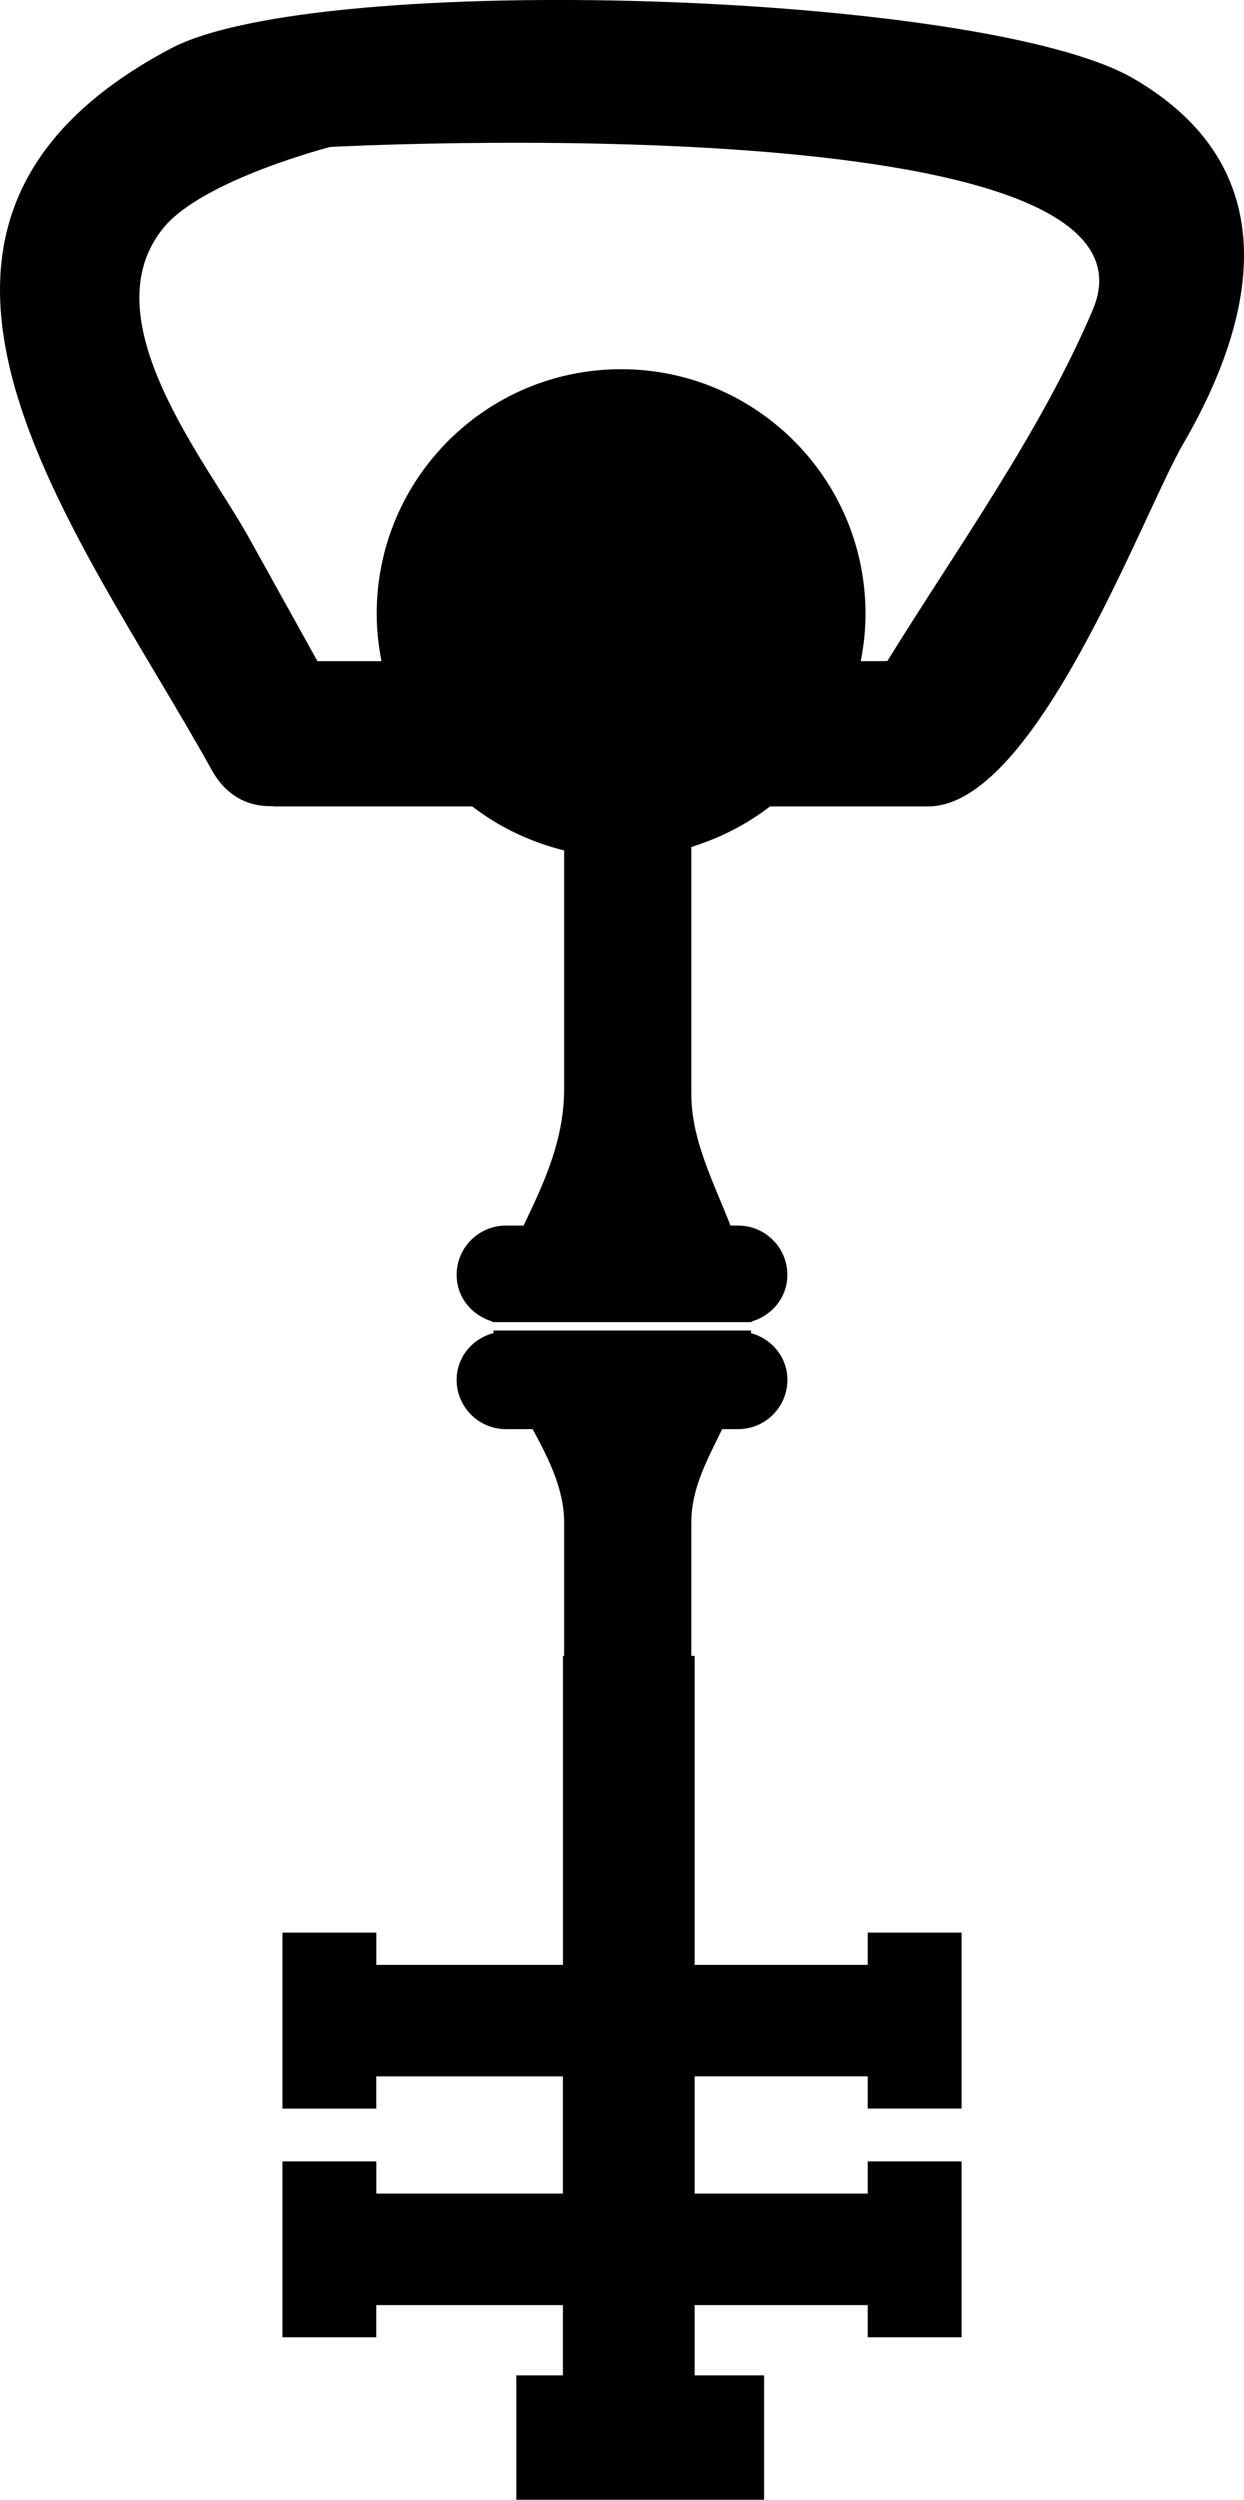
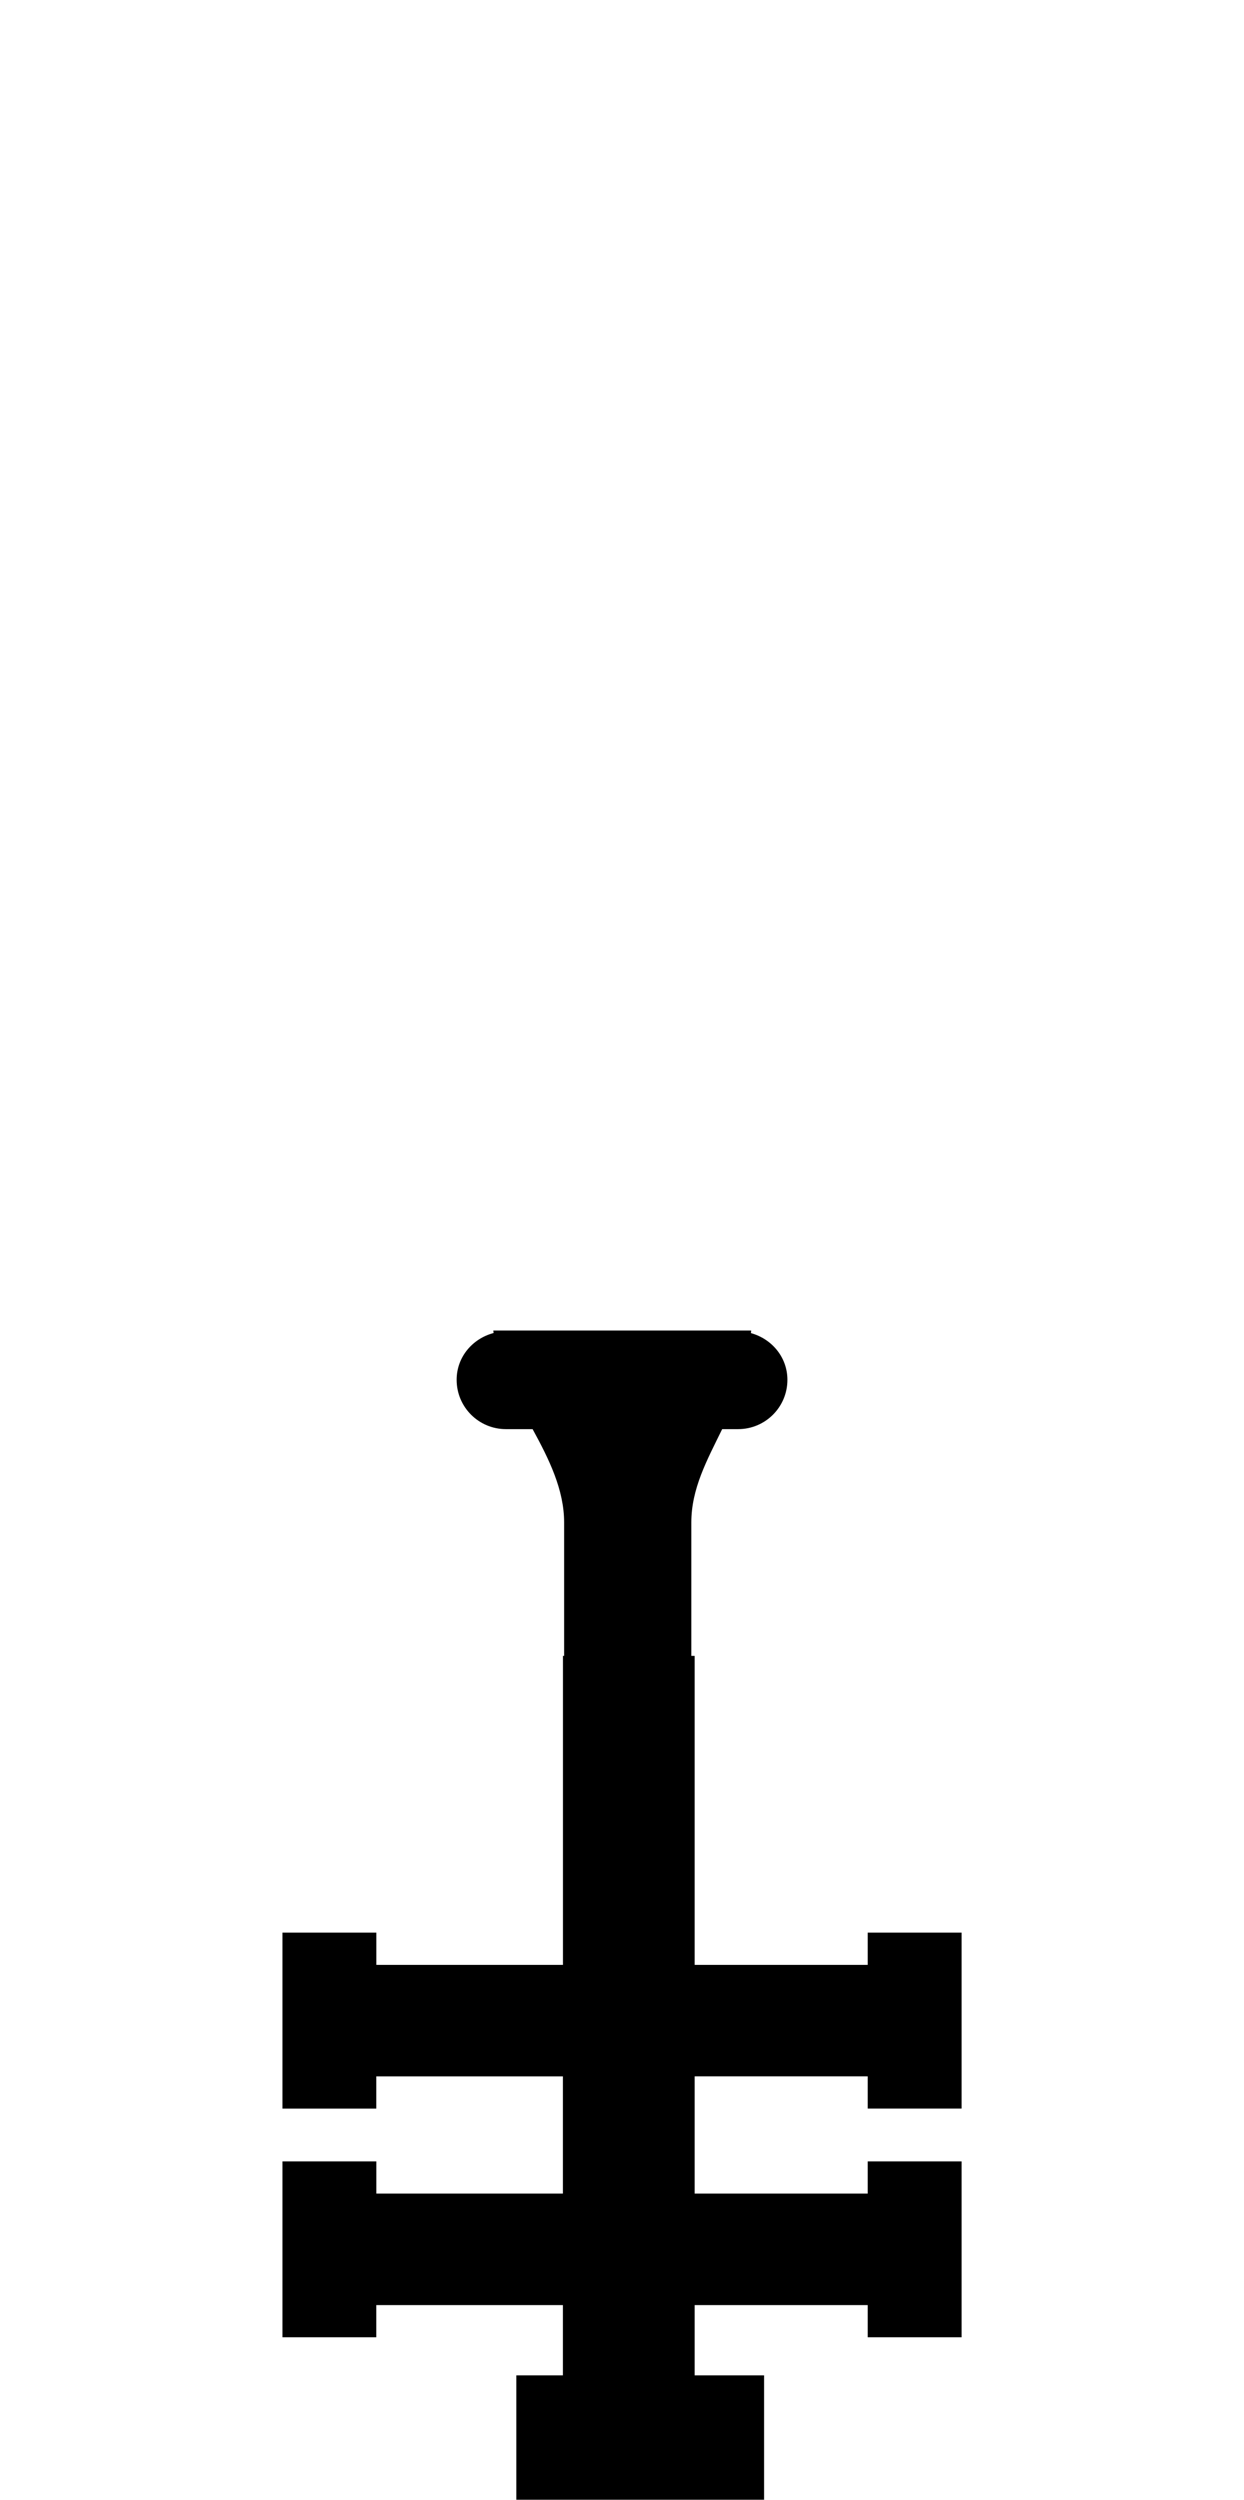
<svg xmlns="http://www.w3.org/2000/svg" version="1.1" id="Layer_1" x="0px" y="0px" width="24.431px" height="49.073px" viewBox="0 0 24.431 49.073" style="enable-background:new 0 0 24.431 49.073;" xml:space="preserve">
  <g>
    <path d="M17.041,38.572h-3.399v-6.066h-0.065c0-1.324,0-2.311,0-2.618c0-0.665,0.306-1.22,0.606-1.833h0.313   c0.535,0,0.968-0.433,0.968-0.968c0-0.444-0.307-0.804-0.716-0.917c0.001-0.017,0.003-0.033,0.004-0.051H9.688   c0.002,0.017,0.004,0.033,0.006,0.049c-0.415,0.11-0.726,0.471-0.726,0.919c0,0.535,0.433,0.968,0.968,0.968h0.524   c0.321,0.588,0.619,1.186,0.619,1.833c0,0.329,0,1.311,0,2.618h-0.023v6.066H7.391v-0.633H5.547v3.454h1.843v-0.632h3.665v2.301   H7.391v-0.632H5.547v3.453h1.843v-0.632h3.665v1.379H10.14v2.442h4.866v-2.442h-1.364v-1.379h3.399v0.632h1.844v-3.453h-1.844   v0.632h-3.399v-2.301h3.399v0.632h1.844v-3.454h-1.844V38.572z" />
-     <path d="M22.254,1.538C19.312-0.166,6.266-0.587,3.356,0.951C-3.289,4.464,1.543,10.4,4.163,15.124   c0.285,0.513,0.729,0.714,1.172,0.701c0.021,0,0.039,0.006,0.059,0.006c1.294,0,2.587,0,3.881,0   c0.526,0.406,1.14,0.699,1.804,0.864c0,1.919,0,3.859,0,4.684c0,1.021-0.416,1.885-0.797,2.68H9.936   c-0.535,0-0.968,0.433-0.968,0.968c0,0.441,0.3,0.796,0.702,0.915c0,0.004-0.002,0.008-0.002,0.012h5.096   c0-0.004-0.001-0.008-0.001-0.013c0.401-0.118,0.7-0.474,0.7-0.914c0-0.535-0.433-0.968-0.968-0.968h-0.149   c-0.342-0.876-0.769-1.683-0.769-2.586c0-0.69,0-2.784,0-4.846c0.564-0.176,1.088-0.442,1.545-0.796c1.035,0,2.069,0,3.104,0   c2.119,0,4.208-5.737,5.012-7.12C24.71,6.179,25.265,3.281,22.254,1.538z M21.461,6.082c-1.013,2.386-2.651,4.659-4.034,6.894   c-0.056,0.001-0.089,0.003-0.153,0.003c-0.123,0-0.247,0-0.37,0c0.06-0.302,0.094-0.611,0.094-0.931c0-2.651-2.149-4.8-4.8-4.8   c-2.651,0-4.8,2.148-4.8,4.8c0,0.319,0.035,0.629,0.094,0.931c-0.42,0-0.839,0-1.258,0c-0.45-0.81-0.899-1.618-1.348-2.428   C4.063,9.064,1.741,6.252,3.218,4.464C3.99,3.529,6.484,2.885,6.484,2.885S23.198,1.994,21.461,6.082z" />
  </g>
  <g>
</g>
  <g>
</g>
  <g>
</g>
  <g>
</g>
  <g>
</g>
  <g>
</g>
  <g>
</g>
  <g>
</g>
  <g>
</g>
  <g>
</g>
  <g>
</g>
  <g>
</g>
  <g>
</g>
  <g>
</g>
  <g>
</g>
</svg>